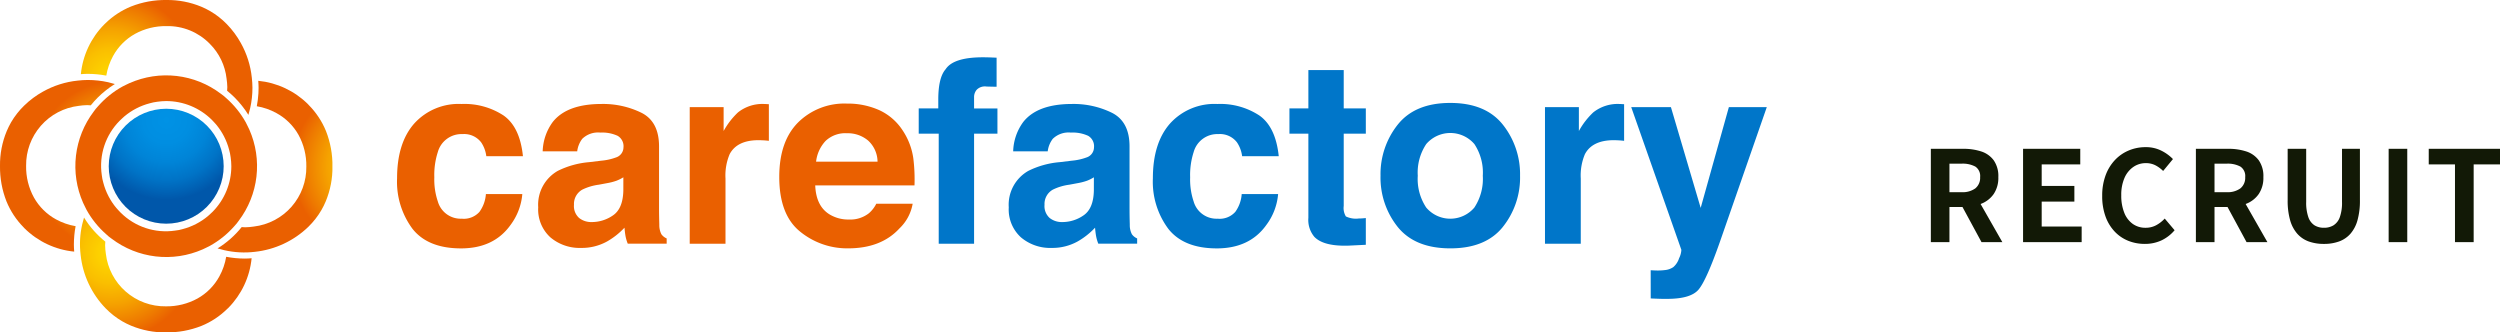
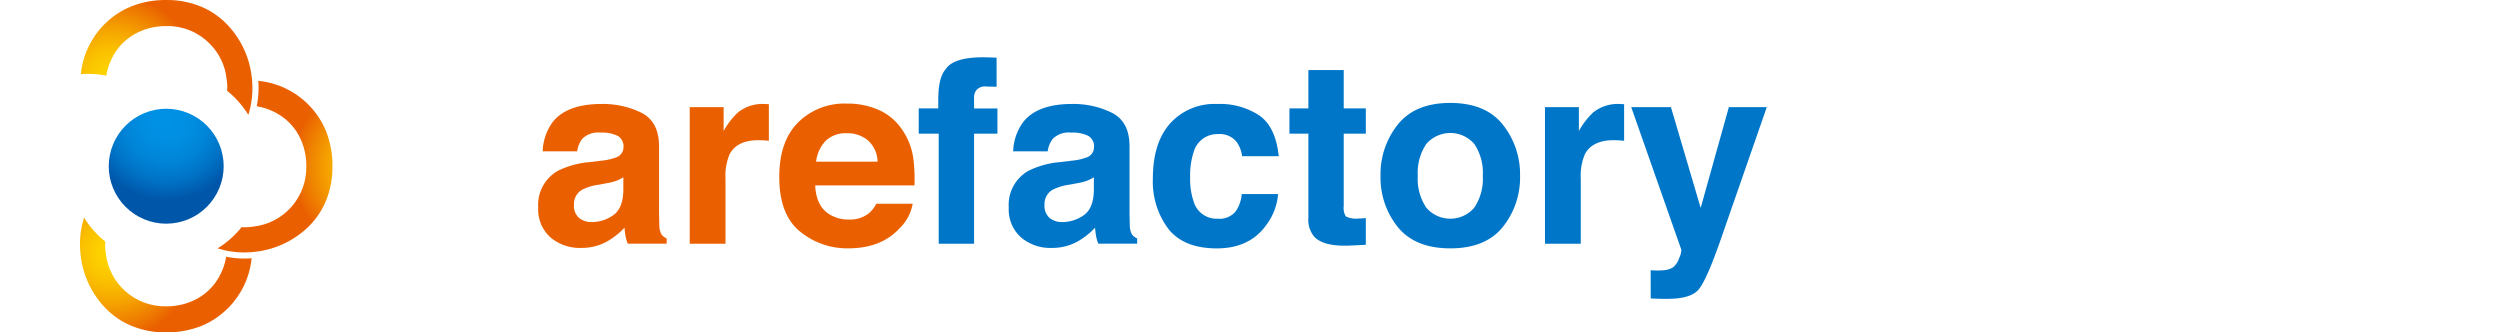
<svg xmlns="http://www.w3.org/2000/svg" xmlns:xlink="http://www.w3.org/1999/xlink" width="396.78" height="52.758" viewBox="0 0 396.78 52.758">
  <defs>
    <clipPath id="clip-path">
      <path id="パス_4693" data-name="パス 4693" d="M23.736,32.856a9.121,9.121,0,1,0,9.12-9.118,9.132,9.132,0,0,0-9.12,9.118" transform="translate(-23.736 -23.738)" fill="none" />
    </clipPath>
    <radialGradient id="radial-gradient" cx="0.502" cy="0.096" r="0.696" gradientTransform="translate(0)" gradientUnits="objectBoundingBox">
      <stop offset="0" stop-color="#0092e5" />
      <stop offset="0.295" stop-color="#008ee1" />
      <stop offset="0.536" stop-color="#0084d7" />
      <stop offset="0.757" stop-color="#0073c6" />
      <stop offset="0.966" stop-color="#005bae" />
      <stop offset="1" stop-color="#0057aa" />
    </radialGradient>
    <clipPath id="clip-path-2">
      <path id="パス_4694" data-name="パス 4694" d="M17.81,48.571a14.114,14.114,0,0,0-.252,4.828,14.342,14.342,0,0,0,3.969,8.494,12.462,12.462,0,0,0,2.64,2.063v0a12.425,12.425,0,0,0,1.415.7h0A13.989,13.989,0,0,0,31.1,65.718a14.805,14.805,0,0,0,5.627-1.029h0a12.6,12.6,0,0,0,4.109-2.711l.008-.007.008-.009.136-.12A13.045,13.045,0,0,0,44.7,53.949c-.361.028-.725.05-1.1.05a15.619,15.619,0,0,1-2.937-.283,9.775,9.775,0,0,1-1.08,3.105h0a8.876,8.876,0,0,1-3.47,3.515h0a10.087,10.087,0,0,1-5.027,1.243,9.448,9.448,0,0,1-9.522-8.339,10.553,10.553,0,0,1-.116-1.345c0-.193.02-.388.031-.582A14.961,14.961,0,0,1,18.1,47.489c-.108.358-.206.719-.289,1.082" transform="translate(-17.457 -47.489)" fill="none" />
    </clipPath>
    <radialGradient id="radial-gradient-2" cx="0.501" cy="0.308" r="0.748" gradientTransform="translate(-0.154) scale(0.669 1)" gradientUnits="objectBoundingBox">
      <stop offset="0" stop-color="gold" />
      <stop offset="0.15" stop-color="#fdd000" />
      <stop offset="0.355" stop-color="#fabf00" />
      <stop offset="0.591" stop-color="#f5a200" />
      <stop offset="0.849" stop-color="#ee7a00" />
      <stop offset="1" stop-color="#ea6000" />
    </radialGradient>
    <clipPath id="clip-path-3">
      <path id="パス_4695" data-name="パス 4695" d="M58.9,43.033l-.008.006.008-.006m-.127-4.927h0ZM54,18.738c0,.292-.008.583-.025.872a16.028,16.028,0,0,1-.257,2.064,9.878,9.878,0,0,1,3.105,1.081,8.868,8.868,0,0,1,3.517,3.468,10.106,10.106,0,0,1,1.239,5.027,9.446,9.446,0,0,1-8.34,9.52h0a10.264,10.264,0,0,1-1.341.117c-.2,0-.389-.02-.582-.03a15,15,0,0,1-3.827,3.381c.358.108.718.206,1.08.288a14.184,14.184,0,0,0,4.83.257h0a14.433,14.433,0,0,0,8.5-3.971h0a12.582,12.582,0,0,0,2.066-2.641,12.044,12.044,0,0,0,.7-1.413h0a13.963,13.963,0,0,0,1.06-5.514,14.847,14.847,0,0,0-1.028-5.631h0A12.673,12.673,0,0,0,61.977,21.5l-.008-.007-.007-.008-.12-.134a13.014,13.014,0,0,0-7.894-3.713c.028.36.051.726.051,1.1" transform="translate(-47.488 -17.639)" fill="none" />
    </clipPath>
    <radialGradient id="radial-gradient-3" cx="0.308" cy="0.5" r="0.501" gradientTransform="translate(0.936) scale(1.494 1)" xlink:href="#radial-gradient-2" />
    <clipPath id="clip-path-4">
-       <path id="パス_4696" data-name="パス 4696" d="M12.321,17.559a14.24,14.24,0,0,0-5.5,1.746,13.888,13.888,0,0,0-2.987,2.223h0A12.406,12.406,0,0,0,1.762,24.17a12.951,12.951,0,0,0-.7,1.416A14,14,0,0,0,0,31.1a14.892,14.892,0,0,0,1.027,5.627A12.714,12.714,0,0,0,3.743,40.84l.007.007.007.009.12.132a13.027,13.027,0,0,0,7.9,3.712c-.029-.361-.052-.726-.052-1.1A15.793,15.793,0,0,1,12,40.662,9.9,9.9,0,0,1,8.9,39.585a8.894,8.894,0,0,1-3.514-3.47,10.081,10.081,0,0,1-1.242-5.026,9.45,9.45,0,0,1,8.34-9.521h0a10.321,10.321,0,0,1,1.342-.117c.2,0,.388.02.582.03A15.121,15.121,0,0,1,15.5,20.262,15.4,15.4,0,0,1,18.229,18.1c-.358-.108-.716-.206-1.078-.288a15.061,15.061,0,0,0-3.228-.354,15.036,15.036,0,0,0-1.6.1" transform="translate(0 -17.458)" fill="none" />
-     </clipPath>
+       </clipPath>
    <radialGradient id="radial-gradient-4" cx="0.692" cy="0.5" r="0.499" gradientTransform="translate(0) scale(1.494 1)" xlink:href="#radial-gradient-2" />
    <clipPath id="clip-path-5">
      <path id="パス_4697" data-name="パス 4697" d="M31.237,0A14.791,14.791,0,0,0,25.61,1.031h0A12.692,12.692,0,0,0,21.5,3.742l0,0,0,.005-.135.124a13.037,13.037,0,0,0-3.718,7.9c.359-.029.725-.05,1.1-.05a15.809,15.809,0,0,1,2.937.28A9.822,9.822,0,0,1,22.752,8.9a8.932,8.932,0,0,1,3.469-3.513,10.072,10.072,0,0,1,5.026-1.243,9.3,9.3,0,0,1,6.857,2.8v0l.005.006,0,0a9.244,9.244,0,0,1,2.665,5.535,10.634,10.634,0,0,1,.116,1.339c0,.2-.02.389-.031.582A15.852,15.852,0,0,1,42.076,15.5a15.486,15.486,0,0,1,2.159,2.729c.108-.356.207-.716.288-1.077a14.755,14.755,0,0,0,.356-3.226,14.994,14.994,0,0,0-.1-1.6,14.25,14.25,0,0,0-1.747-5.507A14.041,14.041,0,0,0,40.81,3.828a12.441,12.441,0,0,0-2.644-2.066,12.3,12.3,0,0,0-1.411-.7h0A14.006,14.006,0,0,0,31.237,0Z" transform="translate(-17.637)" fill="none" />
    </clipPath>
    <radialGradient id="radial-gradient-5" cx="0.499" cy="0.691" r="0.747" gradientTransform="translate(-0.156) scale(0.669 1)" xlink:href="#radial-gradient-2" />
    <clipPath id="clip-path-6">
      <path id="パス_4698" data-name="パス 4698" d="M49.519,5.277l-.011-.012Z" transform="translate(-49.508 -5.265)" fill="none" />
    </clipPath>
    <radialGradient id="radial-gradient-6" cx="-894.369" cy="722.73" r="1121.924" gradientTransform="translate(442.609) scale(1.134 1)" xlink:href="#radial-gradient-2" />
    <clipPath id="clip-path-7">
      <path id="パス_4699" data-name="パス 4699" d="M44.25,54.431l-.009,0Z" transform="translate(-44.241 -54.427)" fill="none" />
    </clipPath>
    <radialGradient id="radial-gradient-7" cx="-593.687" cy="-8.996" r="1519.405" gradientTransform="translate(-2093.939) scale(0.385 1)" xlink:href="#radial-gradient-2" />
    <clipPath id="clip-path-8">
-       <path id="パス_4700" data-name="パス 4700" d="M23.635,38.235c-.119-.116-.23-.241-.342-.362s-.229-.241-.337-.369a10.335,10.335,0,0,1-2.074-4.027c-.05-.193-.105-.385-.145-.58s-.067-.409-.094-.617A10.126,10.126,0,0,1,23.5,23.636c.116-.119.239-.228.362-.341s.242-.23.372-.338a10.287,10.287,0,0,1,4.025-2.075c.192-.05.384-.1.581-.144s.41-.066.617-.1a10.516,10.516,0,0,1,1.411-.108A10.3,10.3,0,0,1,38.1,23.5c.119.117.23.241.343.363s.23.243.337.371a10.338,10.338,0,0,1,2.074,4.026c.051.193.105.385.143.582s.067.409.1.617a10.428,10.428,0,0,1,.108,1.408A10.305,10.305,0,0,1,38.236,38.1c-.117.117-.241.227-.363.34s-.243.23-.371.338a10.321,10.321,0,0,1-4.027,2.074c-.192.05-.385.1-.582.145s-.409.064-.616.092a10.132,10.132,0,0,1-8.644-2.859m1.436-20.562c-.2.086-.389.183-.581.278s-.386.181-.571.285a14.488,14.488,0,0,0-3.848,3.1c-.128.146-.258.282-.38.433s-.217.292-.328.436a14.354,14.354,0,0,0-1.69,14.464c.088.2.185.389.281.581s.182.386.284.571a14.44,14.44,0,0,0,3.1,3.846c.143.128.281.261.429.382s.294.217.439.327a14.358,14.358,0,0,0,14.465,1.693h0c.2-.086.387-.185.579-.278s.385-.184.571-.286a14.5,14.5,0,0,0,3.848-3.1c.126-.144.258-.283.379-.431s.218-.294.329-.438A14.355,14.355,0,0,0,44.066,25.07c-.087-.2-.186-.388-.281-.581s-.182-.385-.284-.572a14.533,14.533,0,0,0-3.1-3.847c-.144-.124-.283-.257-.431-.377s-.294-.22-.438-.329a14.351,14.351,0,0,0-14.464-1.69" transform="translate(-16.449 -16.45)" fill="none" />
-     </clipPath>
+       </clipPath>
    <radialGradient id="radial-gradient-8" cx="0.5" cy="0.074" r="0.824" gradientTransform="matrix(1, 0, 0, -1, 0, 2.83)" xlink:href="#radial-gradient-2" />
    <clipPath id="clip-path-9">
      <rect id="長方形_3857" data-name="長方形 3857" width="280.407" height="52.758" fill="none" />
    </clipPath>
  </defs>
  <g id="グループ_7131" data-name="グループ 7131" transform="translate(5645 13539.379)">
    <g id="グループ_7130" data-name="グループ 7130" transform="translate(-5645 -13539.379)">
      <g id="グループ_6718" data-name="グループ 6718" transform="translate(17.258 17.259)">
        <g id="グループ_6717" data-name="グループ 6717" clip-path="url(#clip-path)">
          <rect id="長方形_3849" data-name="長方形 3849" width="18.242" height="18.241" transform="translate(0 0)" fill="url(#radial-gradient)" />
        </g>
      </g>
      <g id="グループ_6720" data-name="グループ 6720" transform="translate(12.693 34.528)">
        <g id="グループ_6719" data-name="グループ 6719" clip-path="url(#clip-path-2)">
          <rect id="長方形_3850" data-name="長方形 3850" width="27.242" height="18.229" transform="translate(0 0)" fill="url(#radial-gradient-2)" />
        </g>
      </g>
      <g id="グループ_6722" data-name="グループ 6722" transform="translate(34.528 12.825)">
        <g id="グループ_6721" data-name="グループ 6721" clip-path="url(#clip-path-3)">
          <rect id="長方形_3851" data-name="長方形 3851" width="18.23" height="27.242" transform="translate(0 0)" fill="url(#radial-gradient-3)" />
        </g>
      </g>
      <g id="グループ_6724" data-name="グループ 6724" transform="translate(0 12.693)">
        <g id="グループ_6723" data-name="グループ 6723" clip-path="url(#clip-path-4)">
          <rect id="長方形_3852" data-name="長方形 3852" width="18.229" height="27.243" transform="translate(0 0)" fill="url(#radial-gradient-4)" />
        </g>
      </g>
      <g id="グループ_6726" data-name="グループ 6726" transform="translate(12.824 0)">
        <g id="グループ_6725" data-name="グループ 6725" clip-path="url(#clip-path-5)">
          <rect id="長方形_3853" data-name="長方形 3853" width="27.243" height="18.226" transform="translate(0 0)" fill="url(#radial-gradient-5)" />
        </g>
      </g>
      <g id="グループ_6728" data-name="グループ 6728" transform="translate(35.996 3.828)">
        <g id="グループ_6727" data-name="グループ 6727" clip-path="url(#clip-path-6)">
          <rect id="長方形_3854" data-name="長方形 3854" width="0.011" height="0.012" transform="translate(0 0)" fill="url(#radial-gradient-6)" />
        </g>
      </g>
      <g id="グループ_6730" data-name="グループ 6730" transform="translate(32.167 39.573)">
        <g id="グループ_6729" data-name="グループ 6729" clip-path="url(#clip-path-7)">
          <rect id="長方形_3855" data-name="長方形 3855" width="0.009" height="0.004" transform="translate(0 0)" fill="url(#radial-gradient-7)" />
        </g>
      </g>
      <g id="グループ_6732" data-name="グループ 6732" transform="translate(11.96 11.96)">
        <g id="グループ_6731" data-name="グループ 6731" clip-path="url(#clip-path-8)">
          <rect id="長方形_3856" data-name="長方形 3856" width="28.84" height="28.837" transform="translate(0 0)" fill="url(#radial-gradient-8)" />
        </g>
      </g>
      <g id="グループ_6734" data-name="グループ 6734" transform="translate(0 0)">
        <g id="グループ_6733" data-name="グループ 6733" clip-path="url(#clip-path-9)">
-           <path id="パス_4701" data-name="パス 4701" d="M100.838,30.983a5.036,5.036,0,0,0-.814-2.191,3.411,3.411,0,0,0-2.963-1.315,3.9,3.9,0,0,0-3.918,2.85,11.788,11.788,0,0,0-.556,4.007,10.864,10.864,0,0,0,.556,3.832,3.769,3.769,0,0,0,3.8,2.738,3.318,3.318,0,0,0,2.811-1.088A5.475,5.475,0,0,0,100.772,37h5.78a9.507,9.507,0,0,1-1.866,4.895q-2.656,3.726-7.873,3.722t-7.677-3.088a12.526,12.526,0,0,1-2.46-8.044q0-5.592,2.724-8.686a9.49,9.49,0,0,1,7.514-3.1,11.309,11.309,0,0,1,6.668,1.829q2.592,1.824,3.07,6.454Z" transform="translate(-23.655 -6.195)" fill="#ea6000" />
          <path id="パス_4702" data-name="パス 4702" d="M127.54,31.694a8.8,8.8,0,0,0,2.258-.5,1.7,1.7,0,0,0,1.221-1.609,1.9,1.9,0,0,0-.933-1.837,5.857,5.857,0,0,0-2.739-.51,3.589,3.589,0,0,0-2.872.992,4.09,4.09,0,0,0-.8,1.983h-5.479a8.258,8.258,0,0,1,1.6-4.66q2.258-2.856,7.746-2.857a13.852,13.852,0,0,1,6.35,1.408q2.773,1.412,2.772,5.324v9.938c0,.687.015,1.523.042,2.5a3.173,3.173,0,0,0,.335,1.512,2.009,2.009,0,0,0,.834.658v.836H131.7a6.329,6.329,0,0,1-.36-1.232q-.1-.578-.159-1.309a11.826,11.826,0,0,1-2.719,2.16,8.245,8.245,0,0,1-4.156,1.051,7.187,7.187,0,0,1-4.892-1.68,5.979,5.979,0,0,1-1.927-4.759,6.175,6.175,0,0,1,3.1-5.785,13.8,13.8,0,0,1,5-1.389ZM131,34.334a6.52,6.52,0,0,1-1.1.547,8.971,8.971,0,0,1-1.516.388l-1.283.24a8.461,8.461,0,0,0-2.6.774,2.6,2.6,0,0,0-1.337,2.408,2.518,2.518,0,0,0,.816,2.1,3.092,3.092,0,0,0,1.983.648,5.9,5.9,0,0,0,3.411-1.074q1.559-1.076,1.623-3.922Z" transform="translate(-32.066 -6.195)" fill="#ea6000" />
          <path id="パス_4703" data-name="パス 4703" d="M162.631,22.708c.074.006.236.013.488.024v5.814c-.358-.043-.675-.068-.957-.081s-.5-.021-.675-.021q-3.42,0-4.593,2.224a8.657,8.657,0,0,0-.658,3.857V44.878h-5.678V23.2h5.38v3.79a11.907,11.907,0,0,1,2.287-2.961,6.224,6.224,0,0,1,4.138-1.331c.106,0,.195,0,.268.009" transform="translate(-41.091 -6.195)" fill="#ea6000" />
          <path id="パス_4704" data-name="パス 4704" d="M185.914,23.624a8.82,8.82,0,0,1,3.742,3.2,10.652,10.652,0,0,1,1.722,4.475,27.387,27.387,0,0,1,.187,4.3H175.809q.13,3.273,2.263,4.592a5.726,5.726,0,0,0,3.121.819,4.761,4.761,0,0,0,3.142-1,4.835,4.835,0,0,0,1.164-1.505h5.775a7.087,7.087,0,0,1-2.1,3.92q-2.905,3.16-8.144,3.161a11.8,11.8,0,0,1-7.629-2.665q-3.3-2.667-3.3-8.675,0-5.631,2.982-8.636a10.434,10.434,0,0,1,7.742-3,12.264,12.264,0,0,1,5.092,1.017m-8.462,4.908a5.734,5.734,0,0,0-1.509,3.293H185.7a4.609,4.609,0,0,0-1.509-3.36,5.007,5.007,0,0,0-3.356-1.15,4.536,4.536,0,0,0-3.379,1.216" transform="translate(-46.423 -6.17)" fill="#ea6000" />
          <path id="パス_4705" data-name="パス 4705" d="M211.714,12.518l1.19.049v4.612c-.317,0-.852-.013-1.6-.032a1.817,1.817,0,0,0-1.547.5,1.774,1.774,0,0,0-.428,1.154v1.821h3.708v4.007H209.33v17.47h-5.612V24.625h-3.174V20.618h3.105v-1.4q0-3.5,1.168-4.819,1.229-1.893,5.927-1.894c.356,0,.68.005.97.016" transform="translate(-54.732 -3.412)" fill="#0076c9" />
          <path id="パス_4706" data-name="パス 4706" d="M230.247,31.694a8.847,8.847,0,0,0,2.262-.5,1.7,1.7,0,0,0,1.219-1.609,1.9,1.9,0,0,0-.933-1.837,5.864,5.864,0,0,0-2.74-.51,3.594,3.594,0,0,0-2.873.992,4.117,4.117,0,0,0-.8,1.983H220.9a8.248,8.248,0,0,1,1.6-4.66q2.257-2.856,7.743-2.857a13.825,13.825,0,0,1,6.346,1.408q2.78,1.412,2.779,5.324v9.938c0,.687.013,1.523.041,2.5a3.1,3.1,0,0,0,.337,1.512,1.965,1.965,0,0,0,.83.658v.836h-6.166a6.56,6.56,0,0,1-.356-1.232c-.067-.385-.119-.822-.159-1.309a11.769,11.769,0,0,1-2.72,2.16,8.239,8.239,0,0,1-4.157,1.051,7.178,7.178,0,0,1-4.889-1.68,5.976,5.976,0,0,1-1.93-4.759,6.176,6.176,0,0,1,3.1-5.785,13.787,13.787,0,0,1,5-1.389Zm3.462,2.64a6.468,6.468,0,0,1-1.095.547,9.151,9.151,0,0,1-1.515.388l-1.285.24a8.458,8.458,0,0,0-2.6.774,2.594,2.594,0,0,0-1.338,2.408,2.519,2.519,0,0,0,.814,2.1,3.094,3.094,0,0,0,1.985.648,5.9,5.9,0,0,0,3.41-1.074q1.561-1.076,1.62-3.922Z" transform="translate(-60.097 -6.195)" fill="#0076c9" />
          <path id="パス_4707" data-name="パス 4707" d="M265.823,30.983a5.059,5.059,0,0,0-.817-2.191,3.4,3.4,0,0,0-2.961-1.315,3.893,3.893,0,0,0-3.913,2.85,11.8,11.8,0,0,0-.558,4.007,10.907,10.907,0,0,0,.553,3.832,3.771,3.771,0,0,0,3.806,2.738,3.319,3.319,0,0,0,2.81-1.088A5.456,5.456,0,0,0,265.756,37h5.779a9.493,9.493,0,0,1-1.866,4.895q-2.653,3.726-7.875,3.722t-7.673-3.088a12.51,12.51,0,0,1-2.462-8.044q0-5.592,2.724-8.686a9.494,9.494,0,0,1,7.514-3.1,11.3,11.3,0,0,1,6.667,1.829q2.588,1.824,3.071,6.454Z" transform="translate(-68.683 -6.195)" fill="#0076c9" />
          <path id="パス_4708" data-name="パス 4708" d="M281.467,25.39V21.382h3.006V15.3h5.61v6.079h3.508V25.39h-3.508v11.47a2.582,2.582,0,0,0,.339,1.664,3.653,3.653,0,0,0,2.061.329c.169,0,.35-.005.542-.02s.381-.027.566-.048v4.242l-2.684.132q-4.009.142-5.486-1.395a4.158,4.158,0,0,1-.949-3.006V25.39Z" transform="translate(-76.818 -4.176)" fill="#0076c9" />
          <path id="パス_4709" data-name="パス 4709" d="M320.75,42.166q-2.739,3.389-8.329,3.384t-8.331-3.384a12.534,12.534,0,0,1-2.739-8.144,12.629,12.629,0,0,1,2.739-8.119q2.748-3.434,8.331-3.434T320.75,25.9a12.609,12.609,0,0,1,2.746,8.119,12.515,12.515,0,0,1-2.746,8.144m-4.5-3.1a8.249,8.249,0,0,0,1.333-5.036,8.2,8.2,0,0,0-1.333-5.027,5.032,5.032,0,0,0-7.647,0,8.147,8.147,0,0,0-1.341,5.027A8.191,8.191,0,0,0,308.6,39.07a5.01,5.01,0,0,0,7.647,0" transform="translate(-82.245 -6.132)" fill="#0076c9" />
          <path id="パス_4710" data-name="パス 4710" d="M349.32,22.708c.076.006.238.013.486.024v5.814c-.358-.043-.674-.068-.952-.081s-.507-.021-.679-.021c-2.276,0-3.811.745-4.591,2.224a8.691,8.691,0,0,0-.656,3.857V44.878h-5.68V23.2h5.38v3.79a11.94,11.94,0,0,1,2.287-2.961,6.237,6.237,0,0,1,4.14-1.331c.1,0,.193,0,.266.009" transform="translate(-92.041 -6.195)" fill="#0076c9" />
          <path id="パス_4711" data-name="パス 4711" d="M359.162,49.274l.716.034a9.3,9.3,0,0,0,1.6-.067,2.861,2.861,0,0,0,1.272-.462,3.09,3.09,0,0,0,.924-1.42,3.27,3.27,0,0,0,.357-1.325l-7.956-22.646h6.3l4.722,15.992,4.474-15.992h6.019l-7.421,21.32q-2.157,6.151-3.406,7.632t-5.01,1.477c-.508,0-.907,0-1.216-.012s-.76-.024-1.37-.056Z" transform="translate(-97.179 -6.383)" fill="#0076c9" />
        </g>
      </g>
    </g>
-     <path id="パス_18811" data-name="パス 18811" d="M-44.552,0V-14.817h5.143a9.083,9.083,0,0,1,2.826.411,3.979,3.979,0,0,1,2,1.4,4.36,4.36,0,0,1,.742,2.683,4.561,4.561,0,0,1-.742,2.69,4.329,4.329,0,0,1-2,1.548,7.649,7.649,0,0,1-2.826.5H-41.6V0ZM-41.6-7.933h1.912a3.445,3.445,0,0,0,2.2-.607,2.154,2.154,0,0,0,.758-1.788,1.791,1.791,0,0,0-.758-1.665,4.248,4.248,0,0,0-2.2-.464H-41.6ZM-36.508,0l-3.444-6.358L-37.879-8.2-33.2,0Zm6.592,0V-14.817h9.079v2.47H-26.96v3.424h5.187v2.485H-26.96v3.952h6.344V0Zm19.324.276a6.994,6.994,0,0,1-2.627-.491,6.086,6.086,0,0,1-2.157-1.468,6.848,6.848,0,0,1-1.456-2.4,9.416,9.416,0,0,1-.524-3.266,9.2,9.2,0,0,1,.541-3.264,7.117,7.117,0,0,1,1.49-2.43,6.41,6.41,0,0,1,2.2-1.516,6.837,6.837,0,0,1,2.658-.52,5.421,5.421,0,0,1,2.52.569,6.738,6.738,0,0,1,1.82,1.323L-7.684-11.3a5.038,5.038,0,0,0-1.228-.9,3.255,3.255,0,0,0-1.512-.342,3.447,3.447,0,0,0-2,.612,4.074,4.074,0,0,0-1.4,1.749A6.684,6.684,0,0,0-14.33-7.44a7.269,7.269,0,0,0,.476,2.77A3.945,3.945,0,0,0-12.509-2.9a3.427,3.427,0,0,0,2.036.616,3.48,3.48,0,0,0,1.7-.413A5.2,5.2,0,0,0-7.432-3.747l1.568,1.853a6.17,6.17,0,0,1-2.1,1.619A6.164,6.164,0,0,1-10.592.276ZM-2.486,0V-14.817H2.657a9.083,9.083,0,0,1,2.826.411,3.979,3.979,0,0,1,2,1.4,4.36,4.36,0,0,1,.742,2.683,4.561,4.561,0,0,1-.742,2.69,4.329,4.329,0,0,1-2,1.548,7.649,7.649,0,0,1-2.826.5H.47V0ZM.47-7.933H2.382a3.445,3.445,0,0,0,2.2-.607,2.154,2.154,0,0,0,.758-1.788,1.791,1.791,0,0,0-.758-1.665,4.248,4.248,0,0,0-2.2-.464H.47ZM5.559,0,2.114-6.358,4.187-8.2,8.868,0ZM17.838.276a7.02,7.02,0,0,1-2.432-.393A4.428,4.428,0,0,1,13.6-1.345,5.528,5.528,0,0,1,12.466-3.5a11.325,11.325,0,0,1-.387-3.157v-8.16h2.94V-6.4a7.01,7.01,0,0,0,.344,2.431,2.488,2.488,0,0,0,.975,1.294,2.8,2.8,0,0,0,1.5.39,2.868,2.868,0,0,0,1.519-.39,2.515,2.515,0,0,0,1-1.294A6.828,6.828,0,0,0,20.705-6.4v-8.421h2.842v8.16A11.541,11.541,0,0,1,23.168-3.5a5.48,5.48,0,0,1-1.118,2.156,4.406,4.406,0,0,1-1.8,1.228A6.924,6.924,0,0,1,17.838.276ZM28.107,0V-14.817h2.955V0ZM38.635,0V-12.347H34.47v-2.47H45.78v2.47H41.6V0Z" transform="translate(-5294 -13500.945)" fill="#121906" />
  </g>
</svg>